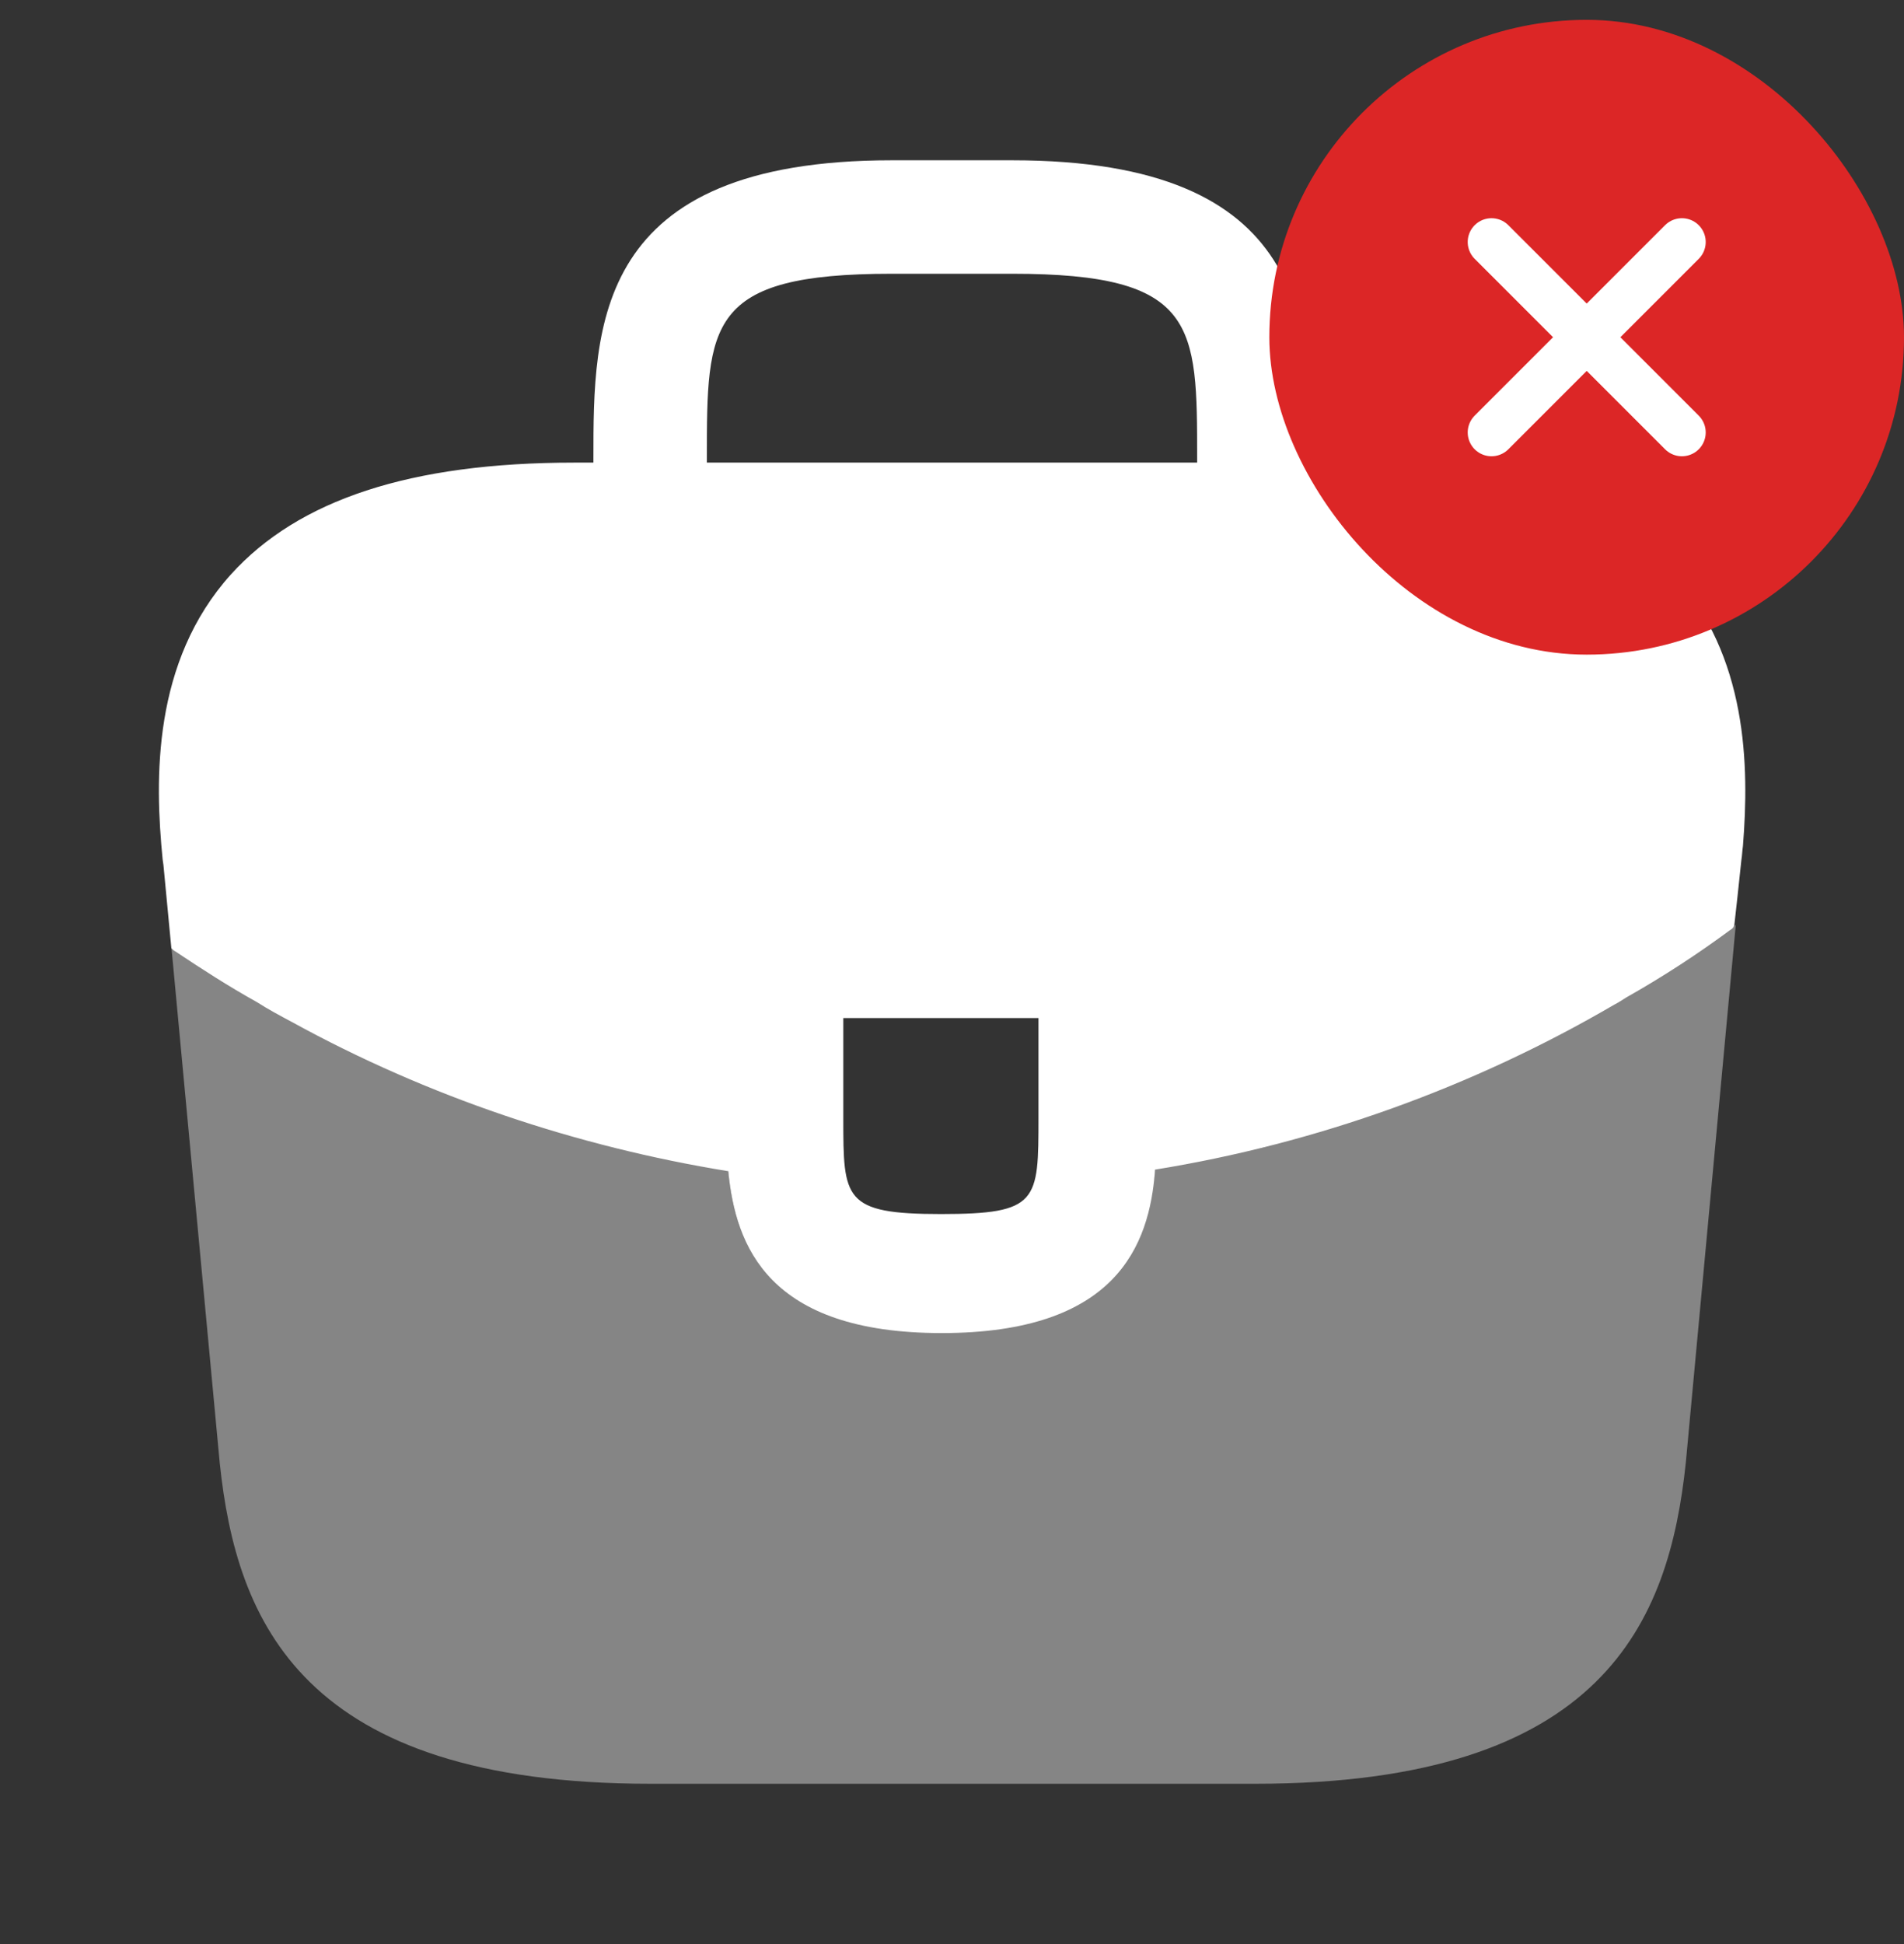
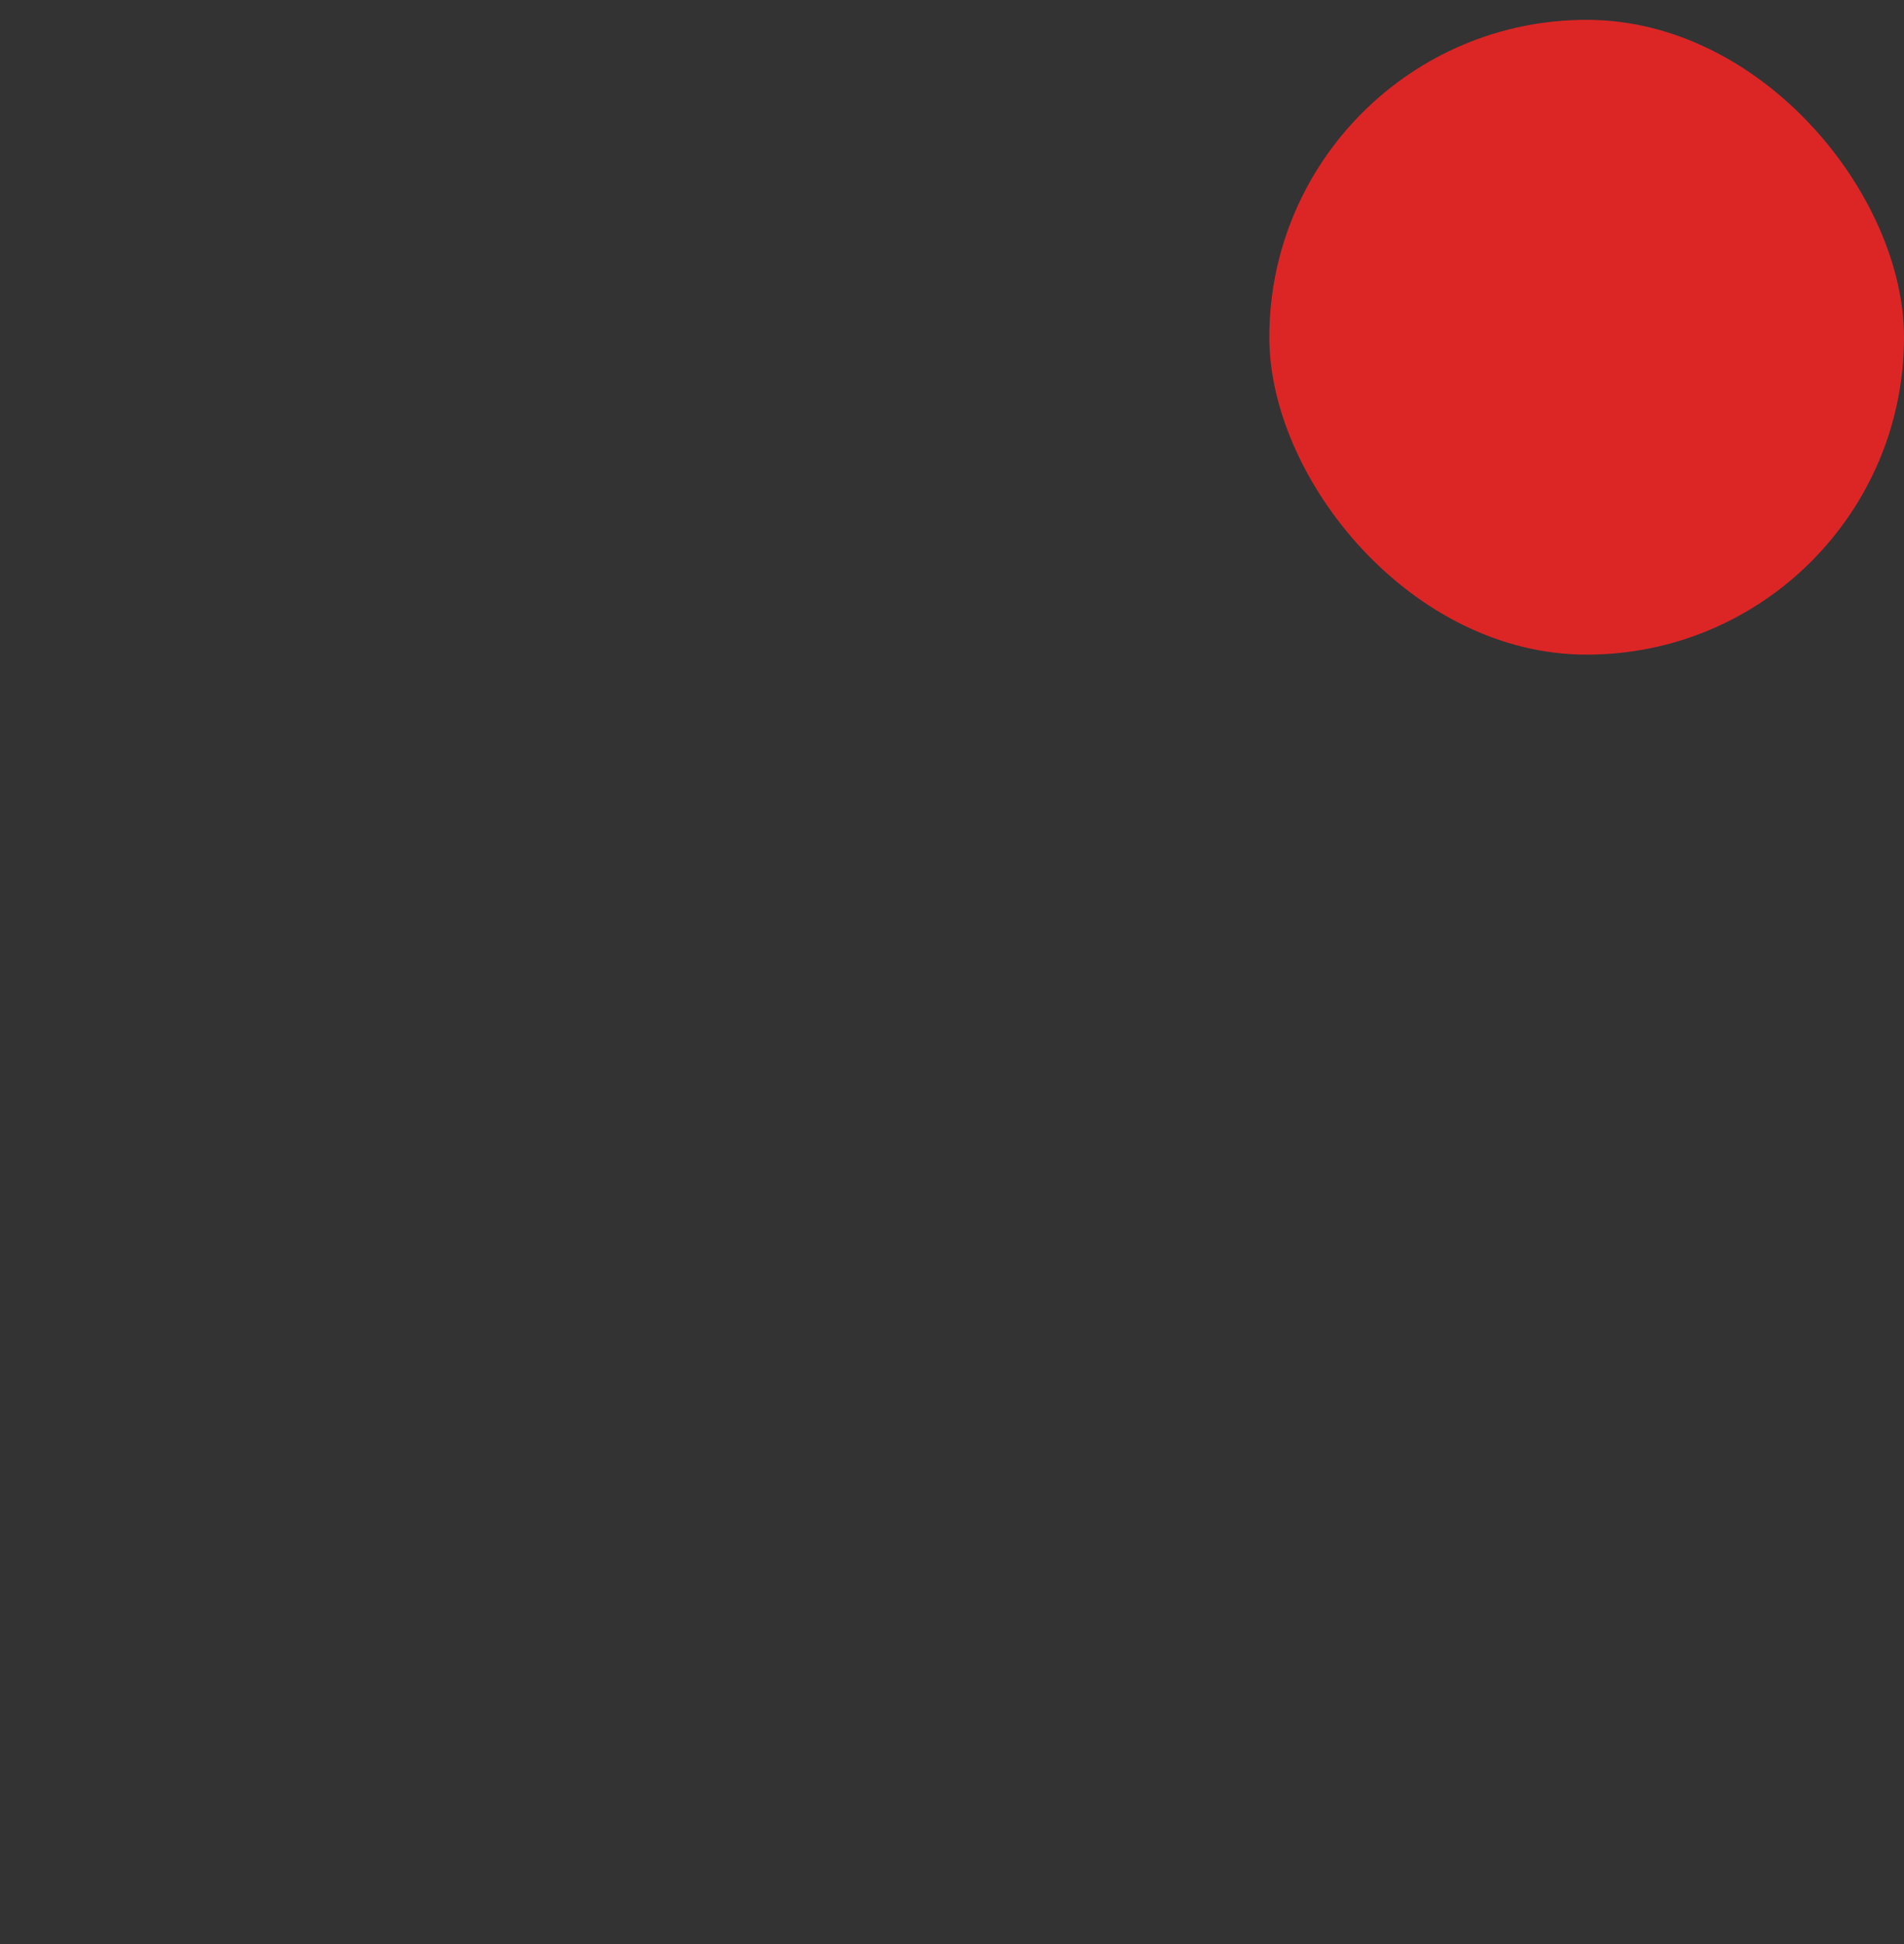
<svg xmlns="http://www.w3.org/2000/svg" width="48" height="49" viewBox="0 0 48 49" fill="none">
  <rect x="0" y="0" width="48" height="49" fill="#333333" stroke="none" />
-   <path d="M42.18 14.46C40.48 12.58 37.64 11.64 33.52 11.64H33.04V11.56C33.04 8.2 33.04 4.04 25.52 4.04H22.48C14.96 4.04 14.96 8.22 14.96 11.56V11.66H14.48C10.34 11.66 7.52 12.6 5.82 14.48C3.84 16.68 3.9 19.64 4.1 21.66L4.12 21.8L4.32 23.9C4.34 23.92 4.38 23.96 4.42 23.98C5.08 24.42 5.76 24.86 6.48 25.26C6.76 25.44 7.06 25.6 7.36 25.76C10.78 27.64 14.54 28.9 18.36 29.52C18.54 31.4 19.36 33.6 23.74 33.6C28.12 33.6 28.98 31.42 29.12 29.48C33.2 28.82 37.14 27.4 40.7 25.32C40.82 25.26 40.9 25.2 41 25.14C41.92 24.62 42.78 24.06 43.62 23.44C43.66 23.42 43.7 23.38 43.72 23.34L43.8 22.62L43.9 21.68C43.92 21.56 43.92 21.46 43.94 21.32C44.1 19.3 44.06 16.54 42.18 14.46ZM26.18 28.16C26.18 30.28 26.18 30.6 23.72 30.6C21.26 30.6 21.26 30.22 21.26 28.18V25.66H26.18V28.16ZM17.82 11.64V11.56C17.82 8.16 17.82 6.9 22.48 6.9H25.52C30.18 6.9 30.18 8.18 30.18 11.56V11.66H17.82V11.64Z" fill="white" />
-   <path opacity="0.4" d="M41 25.1C40.9 25.16 40.8 25.22 40.7 25.28C37.14 27.36 33.2 28.76 29.12 29.44C28.96 31.36 28.12 33.56 23.74 33.56C19.36 33.56 18.52 31.38 18.36 29.48C14.54 28.88 10.78 27.62 7.36 25.72C7.06 25.56 6.76 25.4 6.48 25.22C5.76 24.82 5.08 24.38 4.42 23.94C4.38 23.92 4.34 23.88 4.32 23.86L5.54 36.88C5.96 40.86 7.6 44.96 16.4 44.96H31.64C40.44 44.96 42.08 40.86 42.5 36.86L43.76 23.3C43.74 23.34 43.7 23.38 43.66 23.4C42.8 24.02 41.92 24.6 41 25.1Z" fill="white" />
  <rect x="32" y="0.5" width="16" height="16" rx="8" fill="#DC2626" />
-   <path d="M37.601 10.9L42.401 6.1M37.601 6.1L42.401 10.9" stroke="white" stroke-width="1.2" stroke-linecap="round" stroke-linejoin="round" />
</svg>